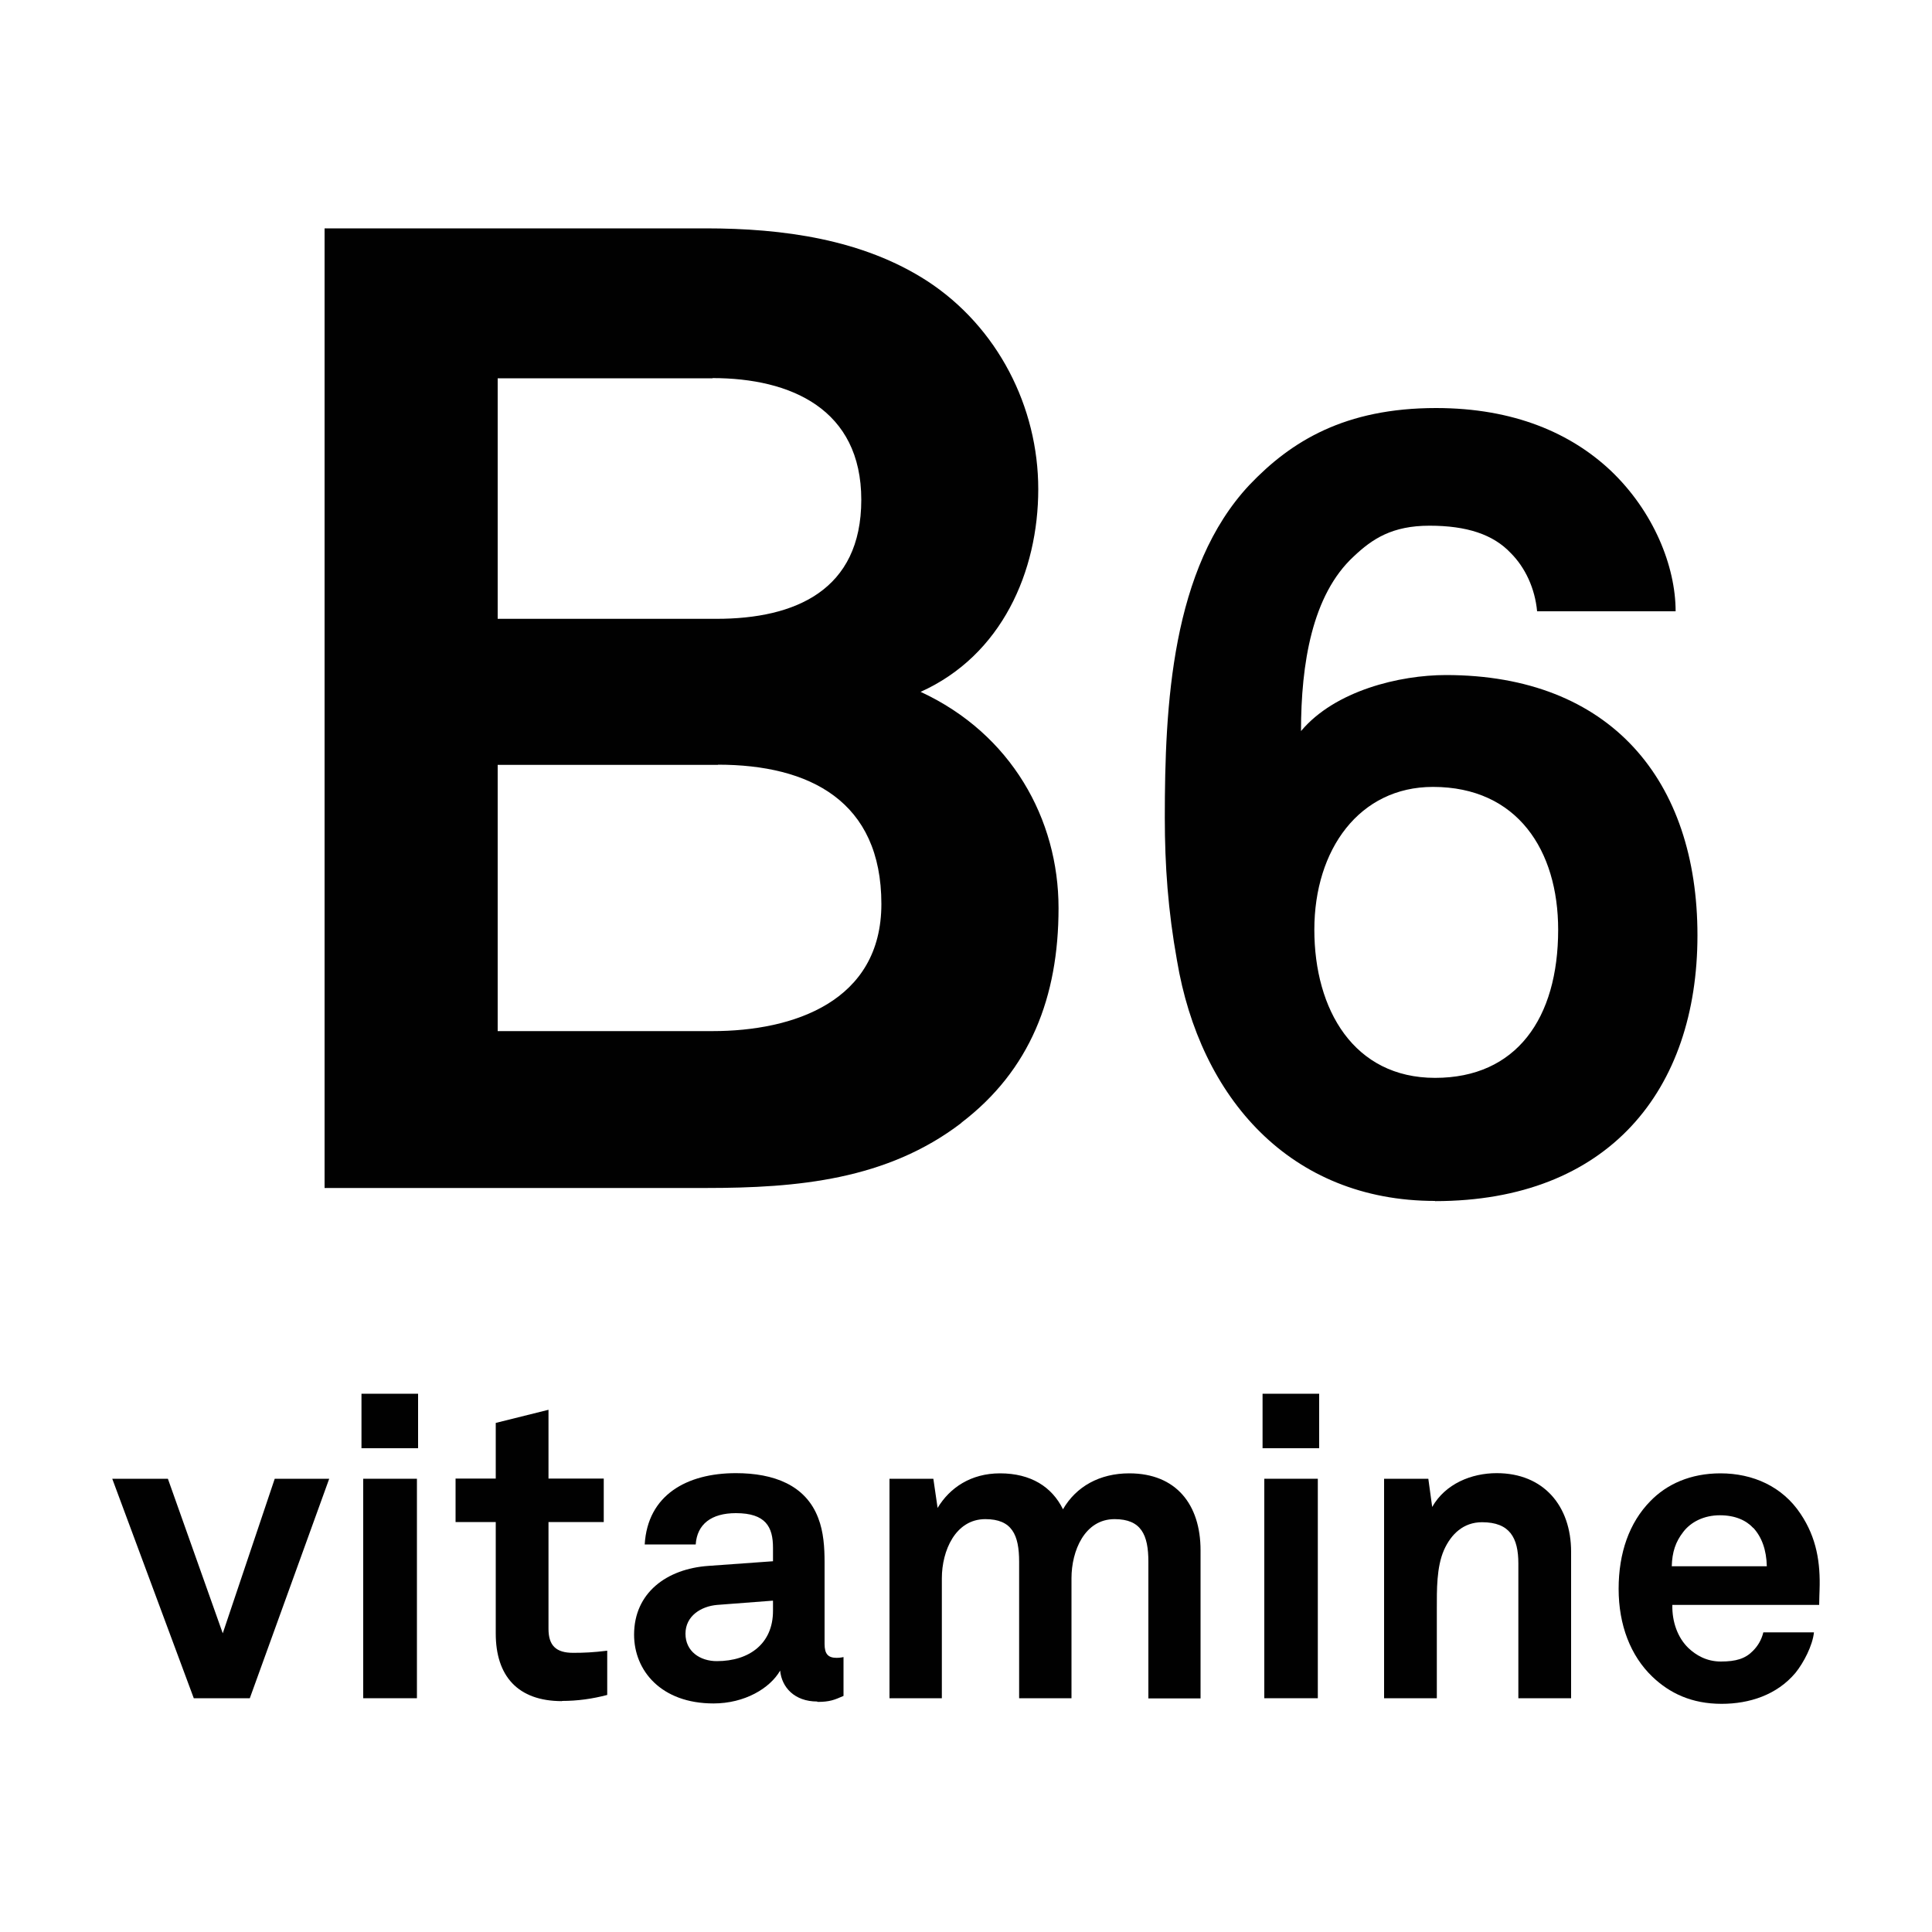
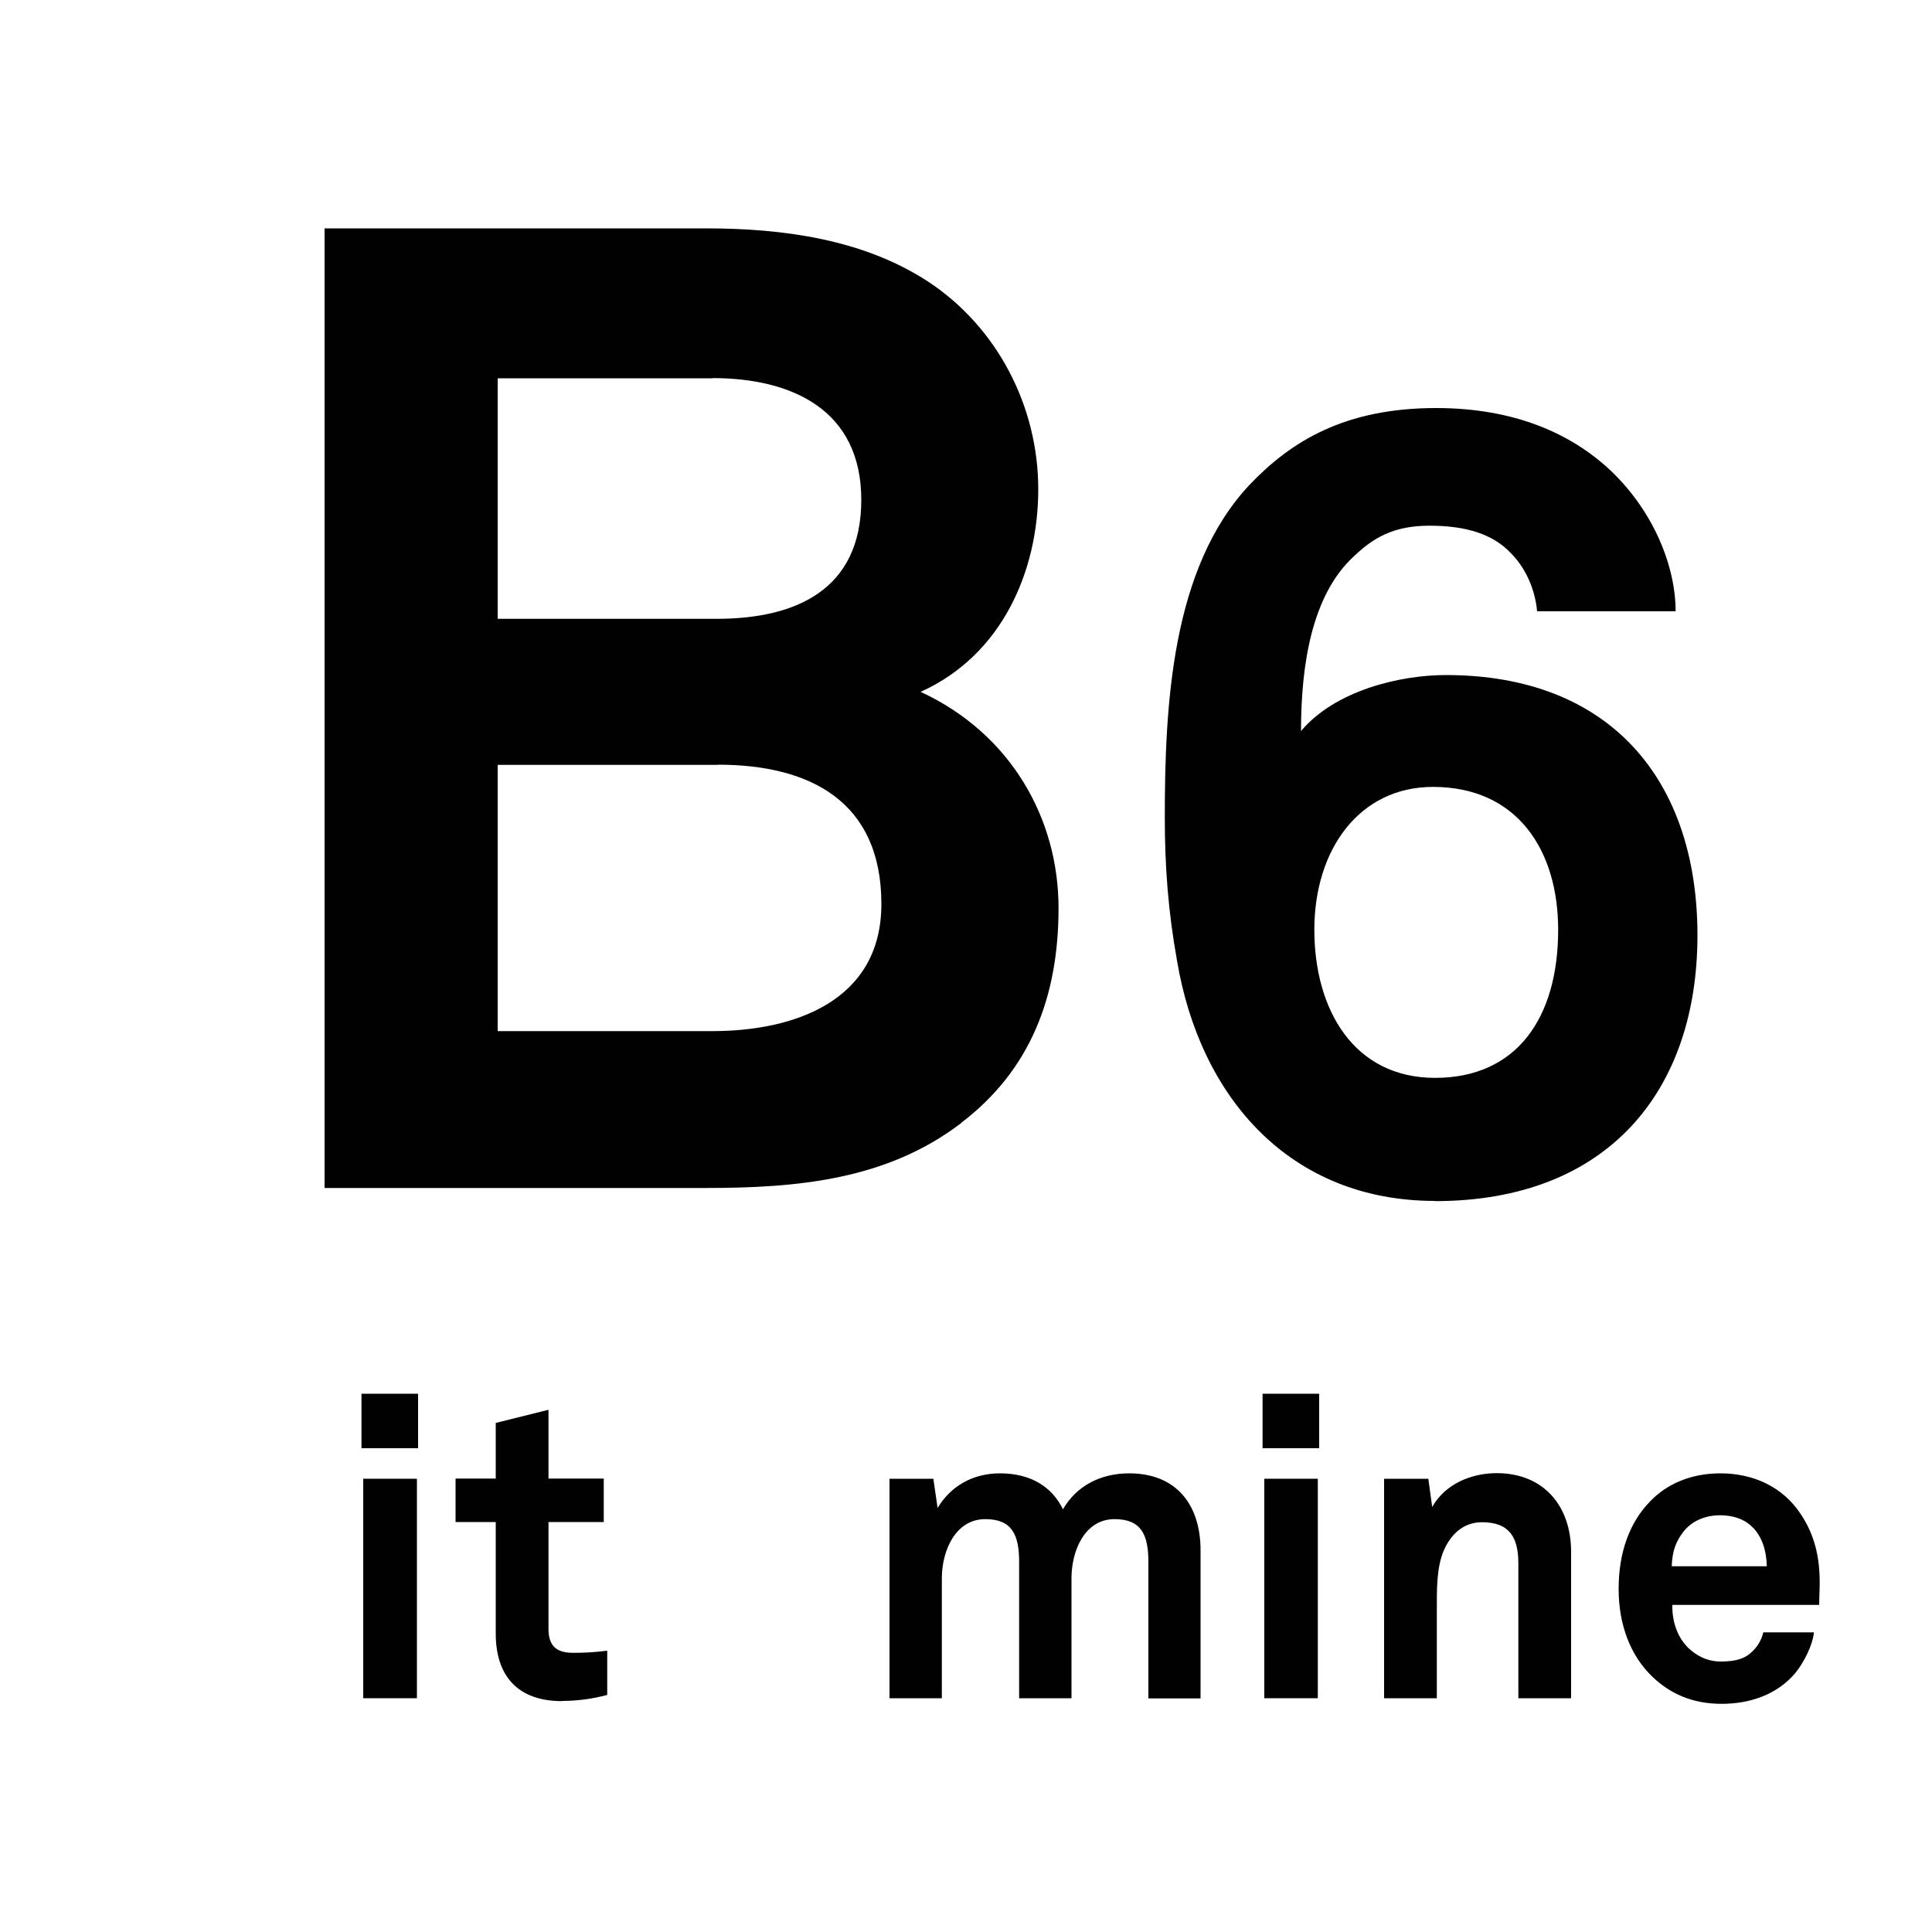
<svg xmlns="http://www.w3.org/2000/svg" id="Calque_1" viewBox="0 0 100 100">
  <defs>
    <style>.cls-1{fill:none;isolation:isolate;}.cls-2{fill:#010101;}</style>
  </defs>
  <g id="Calque_1-2">
    <g class="cls-1">
      <g class="cls-1">
        <path class="cls-2" d="m49.75,58.13c-3.85,2.94-8.47,3.36-13.22,3.36h-19.73V11.82h19.73c3.99,0,8.12.56,11.47,2.73,3.64,2.38,5.74,6.51,5.74,10.77s-1.89,8.6-6.09,10.49c4.69,2.17,7.14,6.58,7.14,11.19s-1.47,8.4-5.04,11.12Zm-12.87-38.55h-11.12v12.45h11.33c4.06,0,7.49-1.47,7.49-6.16s-3.64-6.3-7.7-6.3Zm.28,20.01h-11.4v13.78h11.12c4.2,0,8.74-1.54,8.74-6.58,0-5.32-3.71-7.21-8.46-7.21Z" />
      </g>
      <g class="cls-1">
        <path class="cls-2" d="m74.28,62.16c-7.5,0-12.17-5.34-13.36-12.45-.46-2.56-.63-4.89-.63-7.39,0-5.8.34-12.91,4.38-17.22,2.16-2.27,4.95-3.98,9.66-3.98,4.04,0,6.99,1.31,9.04,3.24,2.22,2.11,3.36,4.95,3.36,7.28h-7.17c-.11-1.19-.62-2.27-1.36-3.01-.91-.97-2.28-1.42-4.21-1.42s-2.96.68-3.92,1.59c-2.16,1.99-2.73,5.57-2.73,9.04,1.76-2.1,5.12-2.9,7.5-2.9,8.53,0,13.02,5.46,13.02,13.47s-4.6,13.76-13.59,13.76Zm-.11-21.43c-3.81,0-6.14,3.24-6.14,7.39s2.05,7.67,6.25,7.67,6.37-3.07,6.37-7.67c0-4.09-2.1-7.39-6.48-7.39Z" />
      </g>
    </g>
    <g class="cls-1">
-       <path class="cls-2" d="m12.94,87.9h-2.91l-4.22-11.36h2.88l2.84,8,2.69-8h2.82l-4.11,11.36Z" />
      <path class="cls-2" d="m18.71,74.96v-2.82h2.93v2.82h-2.93Zm.09,12.94v-11.36h2.78v11.36h-2.78Z" />
      <path class="cls-2" d="m29.09,88.05c-2.3,0-3.43-1.31-3.43-3.5v-5.77h-2.08v-2.25h2.08v-2.88l2.73-.68v3.56h2.86v2.25h-2.86v5.53c0,.87.4,1.24,1.27,1.24.57,0,1.03-.02,1.77-.11v2.29c-.76.2-1.53.31-2.34.31Z" />
-       <path class="cls-2" d="m42.3,88.07c-1.18,0-1.84-.74-1.92-1.6-.53.92-1.84,1.7-3.45,1.7-2.71,0-4.11-1.7-4.11-3.56,0-2.16,1.68-3.41,3.85-3.56l3.34-.24v-.7c0-1.07-.37-1.79-1.92-1.79-1.27,0-2.01.57-2.08,1.62h-2.64c.15-2.56,2.18-3.69,4.72-3.69,1.95,0,3.61.61,4.26,2.32.28.72.33,1.53.33,2.3v4.22c0,.52.18.72.63.72.18,0,.35-.04.35-.04v2.01c-.46.2-.7.31-1.35.31Zm-2.3-5.22l-2.88.22c-.83.07-1.64.57-1.64,1.49s.76,1.42,1.62,1.42c1.7,0,2.91-.92,2.91-2.6v-.52Z" />
      <path class="cls-2" d="m59.44,87.9v-7.06c0-1.4-.37-2.21-1.75-2.21-1.55,0-2.23,1.64-2.23,3.06v6.21h-2.71v-7.06c0-1.4-.37-2.21-1.75-2.21-1.55,0-2.25,1.64-2.25,3.06v6.21h-2.71v-11.36h2.27l.22,1.51c.63-1.05,1.73-1.79,3.23-1.79,1.6,0,2.69.7,3.26,1.86.68-1.18,1.9-1.86,3.43-1.86,2.43,0,3.69,1.62,3.69,3.98v7.67h-2.71Z" />
      <path class="cls-2" d="m65.35,74.96v-2.82h2.93v2.82h-2.93Zm.09,12.94v-11.36h2.77v11.36h-2.77Z" />
      <path class="cls-2" d="m78.59,87.9v-6.97c0-1.33-.44-2.14-1.88-2.14-.96,0-1.6.61-1.97,1.44-.39.89-.37,2.08-.37,3.04v4.63h-2.73v-11.36h2.29l.2,1.46c.68-1.2,2.03-1.75,3.34-1.75,2.43,0,3.85,1.7,3.85,4.07v7.58h-2.73Z" />
      <path class="cls-2" d="m94.16,83.07h-7.6c-.02.88.28,1.7.83,2.23.39.37.94.7,1.68.7.79,0,1.27-.15,1.66-.55.24-.24.44-.55.54-.96h2.62c-.07.68-.53,1.57-.96,2.1-.96,1.14-2.38,1.6-3.82,1.6-1.55,0-2.69-.55-3.58-1.4-1.14-1.09-1.75-2.69-1.75-4.55s.55-3.43,1.64-4.54c.85-.88,2.08-1.44,3.63-1.44,1.68,0,3.21.68,4.15,2.1.83,1.24,1.03,2.53.98,3.95,0,0-.02.53-.02.76Zm-3.41-3.98c-.37-.4-.94-.66-1.73-.66-.83,0-1.51.35-1.9.87-.39.5-.57,1.03-.59,1.77h4.92c-.02-.85-.26-1.51-.7-1.99Z" />
    </g>
  </g>
</svg>